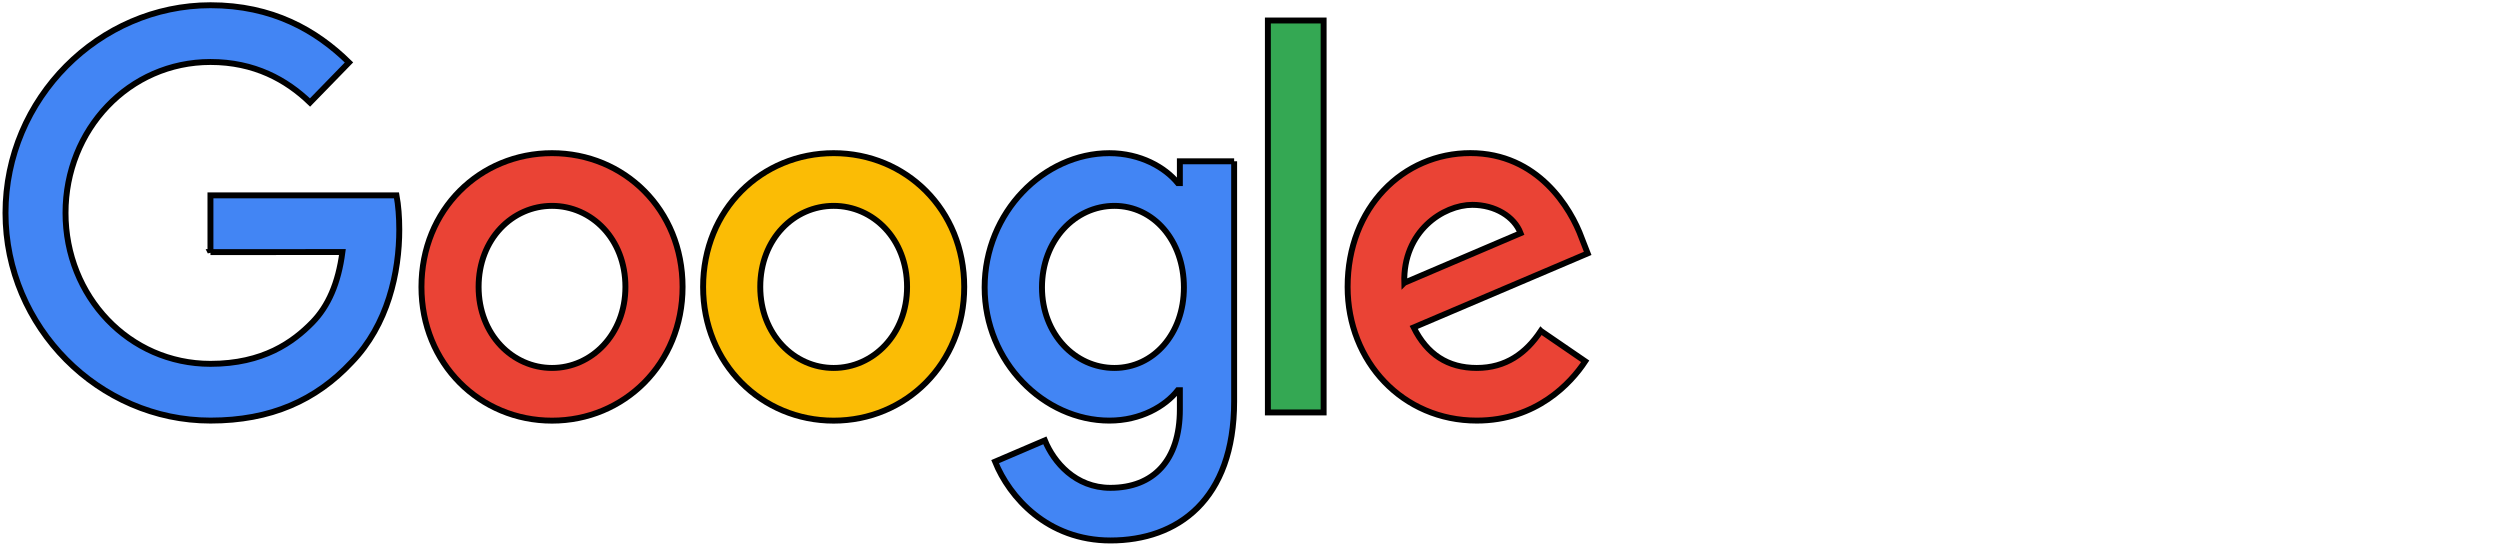
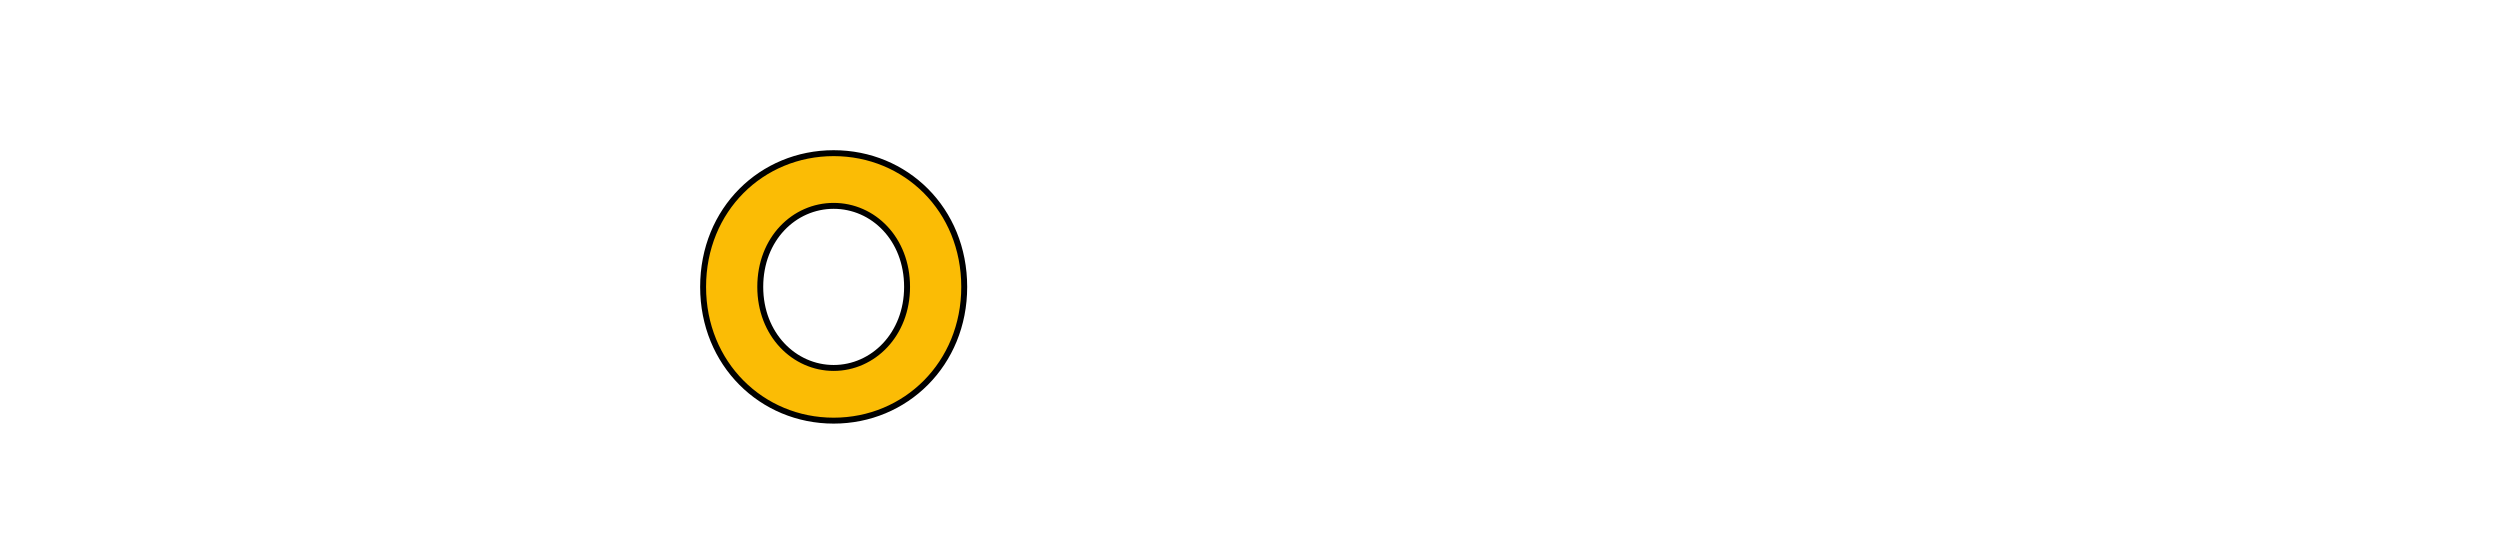
<svg xmlns="http://www.w3.org/2000/svg" width="422" height="92">
  <g>
    <title>Layer 1</title>
    <g stroke="null" id="svg_7">
-       <path stroke="null" fill="#EA4335" d="m115.218,48.429c0,12.998 -9.895,22.576 -22.038,22.576s-22.038,-9.578 -22.038,-22.576c0,-13.09 9.895,-22.576 22.038,-22.576s22.038,9.486 22.038,22.576zm-9.647,0c0,-8.122 -5.735,-13.68 -12.391,-13.68s-12.391,5.557 -12.391,13.68c0,8.041 5.735,13.68 12.391,13.68s12.391,-5.649 12.391,-13.68z" id="svg_1" />
      <path stroke="null" fill="#FBBC05" d="m162.761,48.429c0,12.998 -9.895,22.576 -22.038,22.576s-22.038,-9.578 -22.038,-22.576c0,-13.079 9.895,-22.576 22.038,-22.576s22.038,9.486 22.038,22.576zm-9.647,0c0,-8.122 -5.735,-13.68 -12.391,-13.68s-12.391,5.557 -12.391,13.68c0,8.041 5.735,13.68 12.391,13.68s12.391,-5.649 12.391,-13.68z" id="svg_2" />
-       <path stroke="null" fill="#4285F4" d="m208.323,27.218l0,40.531c0,16.672 -9.568,23.482 -20.879,23.482c-10.648,0 -17.056,-7.318 -19.473,-13.303l8.399,-3.593c1.496,3.674 5.16,8.01 11.064,8.01c7.24,0 11.727,-4.59 11.727,-13.232l0,-3.247l-0.337,0c-2.159,2.738 -6.319,5.13 -11.569,5.13c-10.984,0 -21.048,-9.832 -21.048,-22.484c0,-12.743 10.063,-22.657 21.048,-22.657c5.24,0 9.4,2.392 11.569,5.049l0.337,0l0,-3.674l9.162,0l0,-0.01zm-8.479,21.293c0,-7.949 -5.16,-13.761 -11.727,-13.761c-6.656,0 -12.232,5.812 -12.232,13.761c0,7.868 5.576,13.598 12.232,13.598c6.567,0 11.727,-5.73 11.727,-13.598z" id="svg_3" />
-       <path stroke="null" fill="#34A853" d="m223.428,3.461l0,66.16l-9.41,0l0,-66.16l9.41,0z" id="svg_4" />
-       <path stroke="null" fill="#EA4335" d="m260.096,55.86l7.488,5.13c-2.417,3.674 -8.241,10.005 -18.304,10.005c-12.48,0 -21.801,-9.914 -21.801,-22.576c0,-13.425 9.4,-22.576 20.721,-22.576c11.4,0 16.977,9.323 18.799,14.362l1,2.565l-29.368,12.499c2.248,4.529 5.745,6.84 10.648,6.84c4.913,0 8.32,-2.484 10.816,-6.25l-0,-0zm-23.049,-8.122l19.631,-8.377c-1.08,-2.819 -4.328,-4.784 -8.152,-4.784c-4.903,0 -11.727,4.448 -11.48,13.161z" id="svg_5" />
-       <path stroke="null" fill="#4285F4" d="m35.524,42.556l0,-9.578l31.408,0c0.307,1.669 0.466,3.644 0.466,5.781c0,7.186 -1.912,16.072 -8.072,22.403c-5.992,6.412 -13.649,9.832 -23.791,9.832c-18.799,0 -34.607,-15.736 -34.607,-35.055c0,-19.319 15.808,-35.055 34.607,-35.055c10.4,0 17.809,4.194 23.375,9.659l-6.577,6.759c-3.992,-3.847 -9.4,-6.84 -16.808,-6.84c-13.728,0 -24.465,11.369 -24.465,25.477c0,14.107 10.737,25.477 24.465,25.477c8.904,0 13.976,-3.674 17.224,-7.013c2.635,-2.707 4.368,-6.575 5.051,-11.858l-22.276,0.01l0,-0z" id="svg_6" />
    </g>
  </g>
</svg>